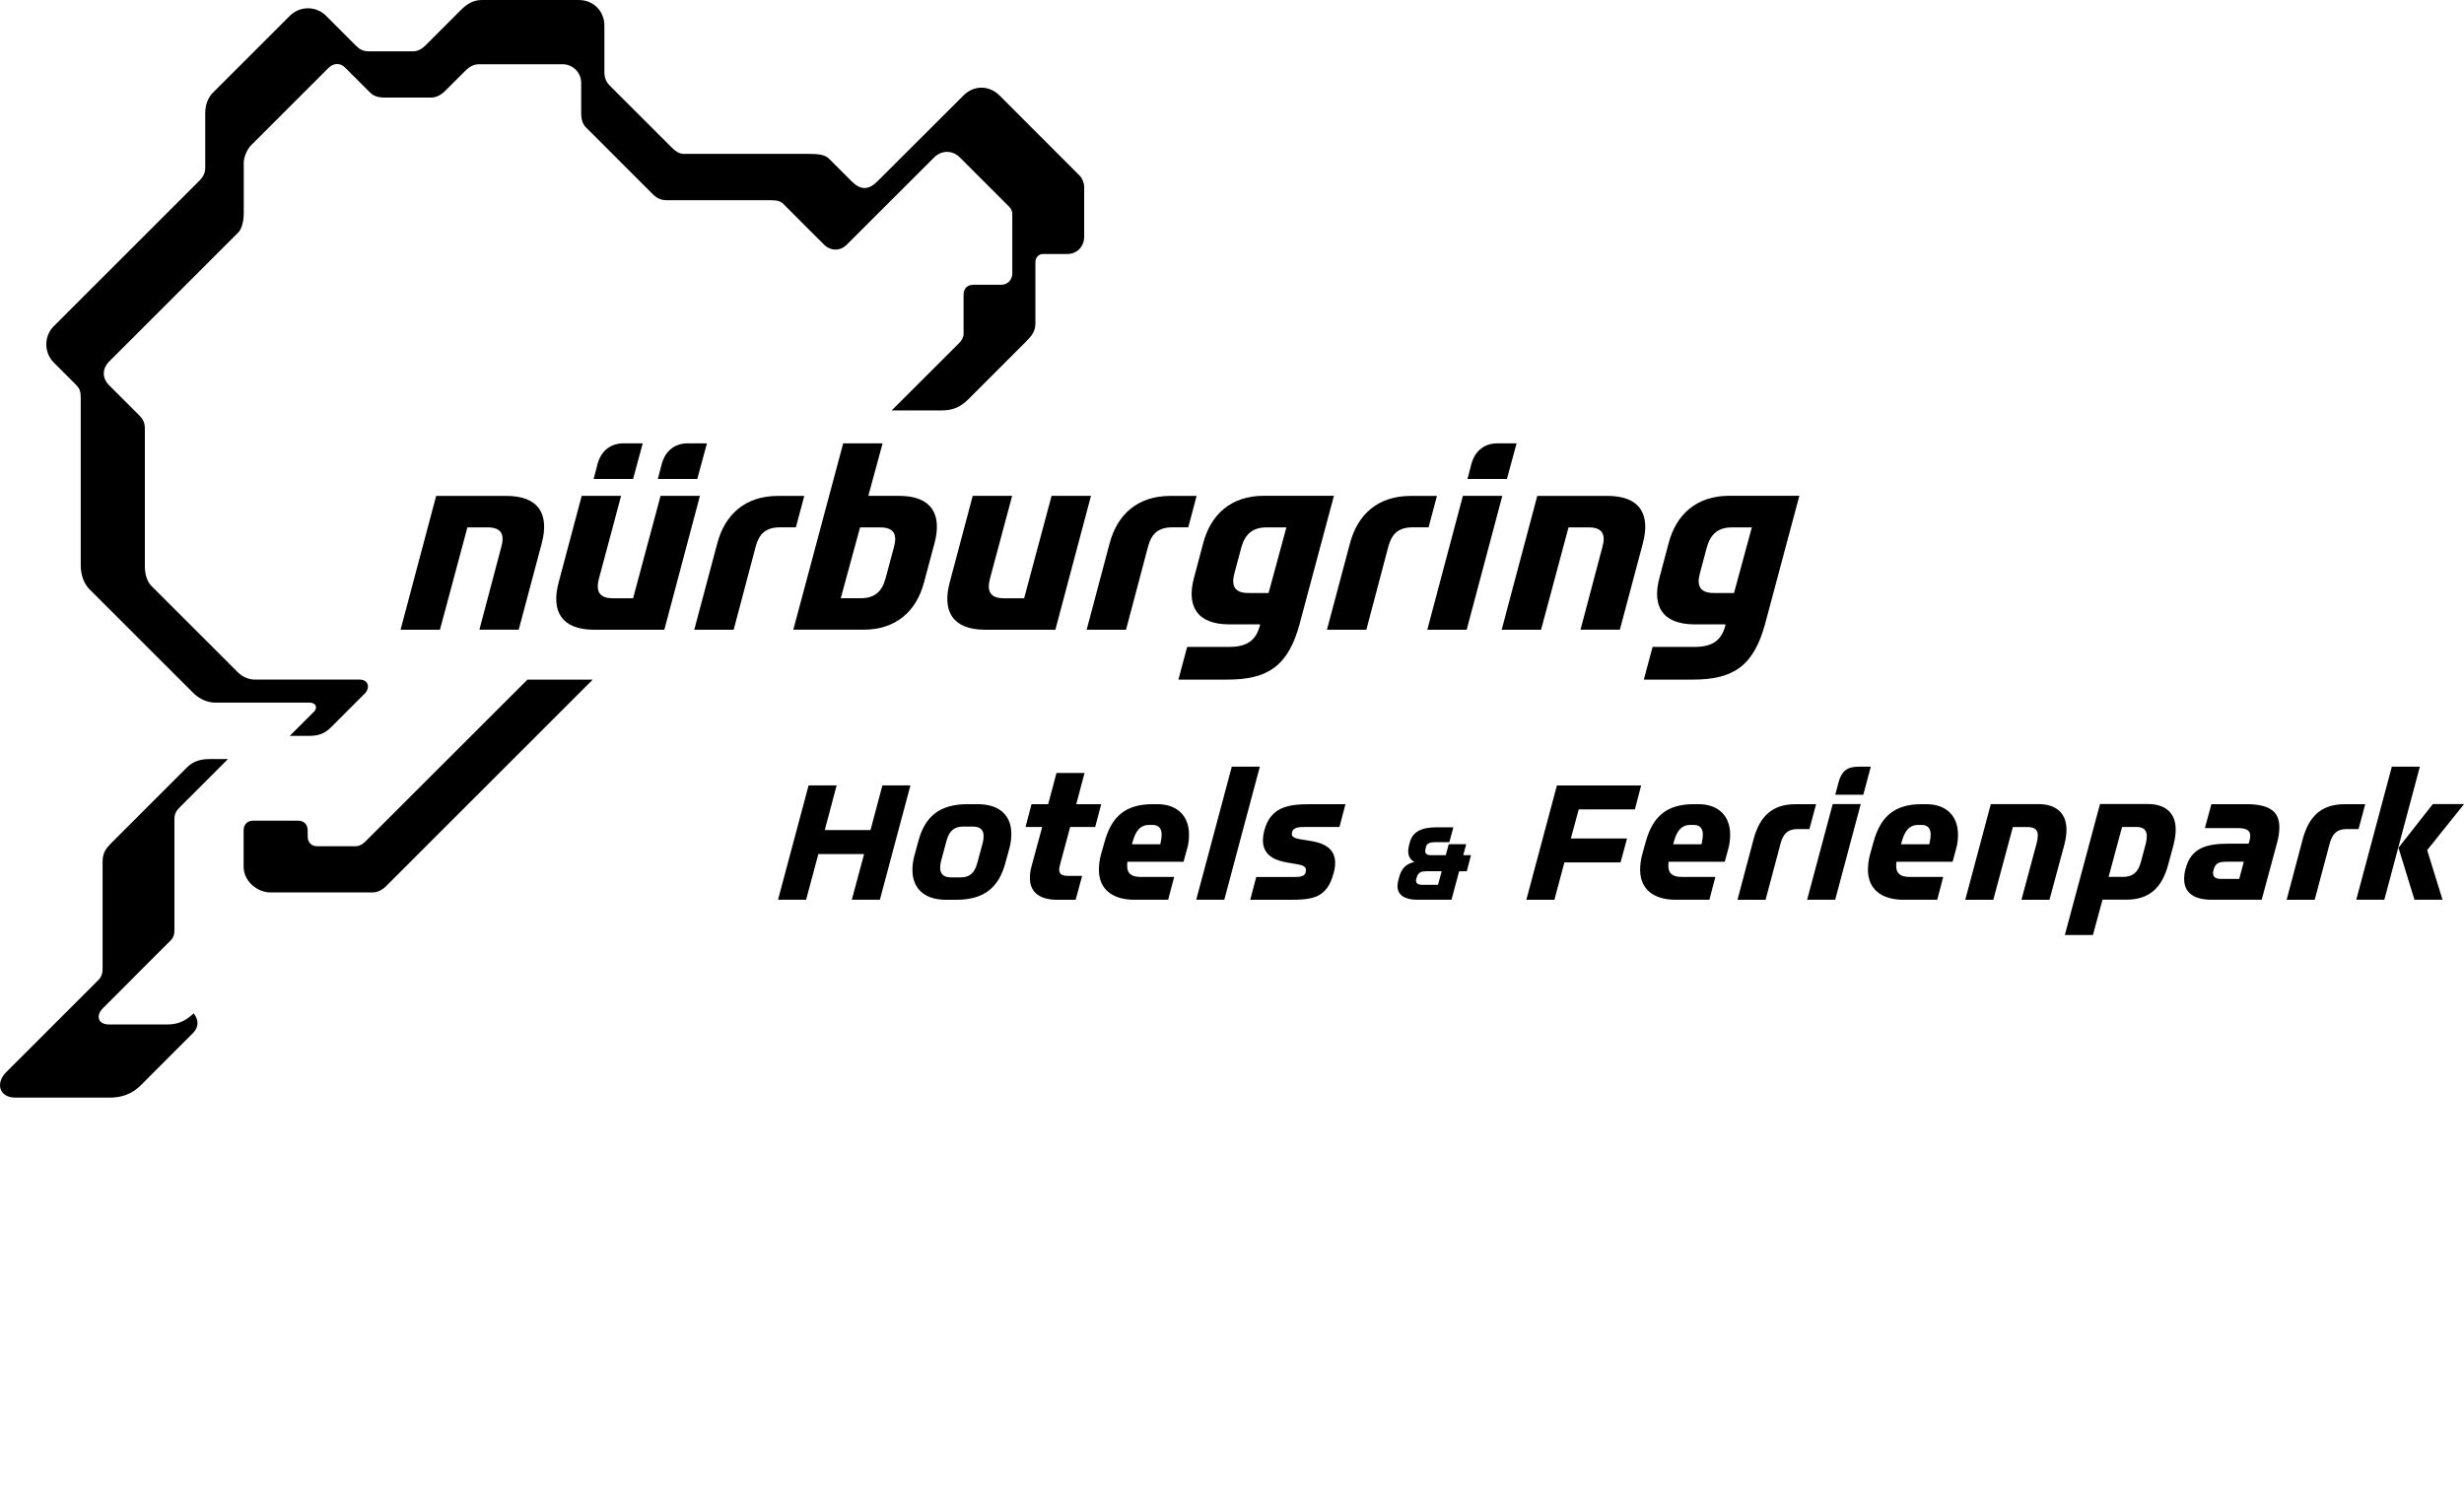
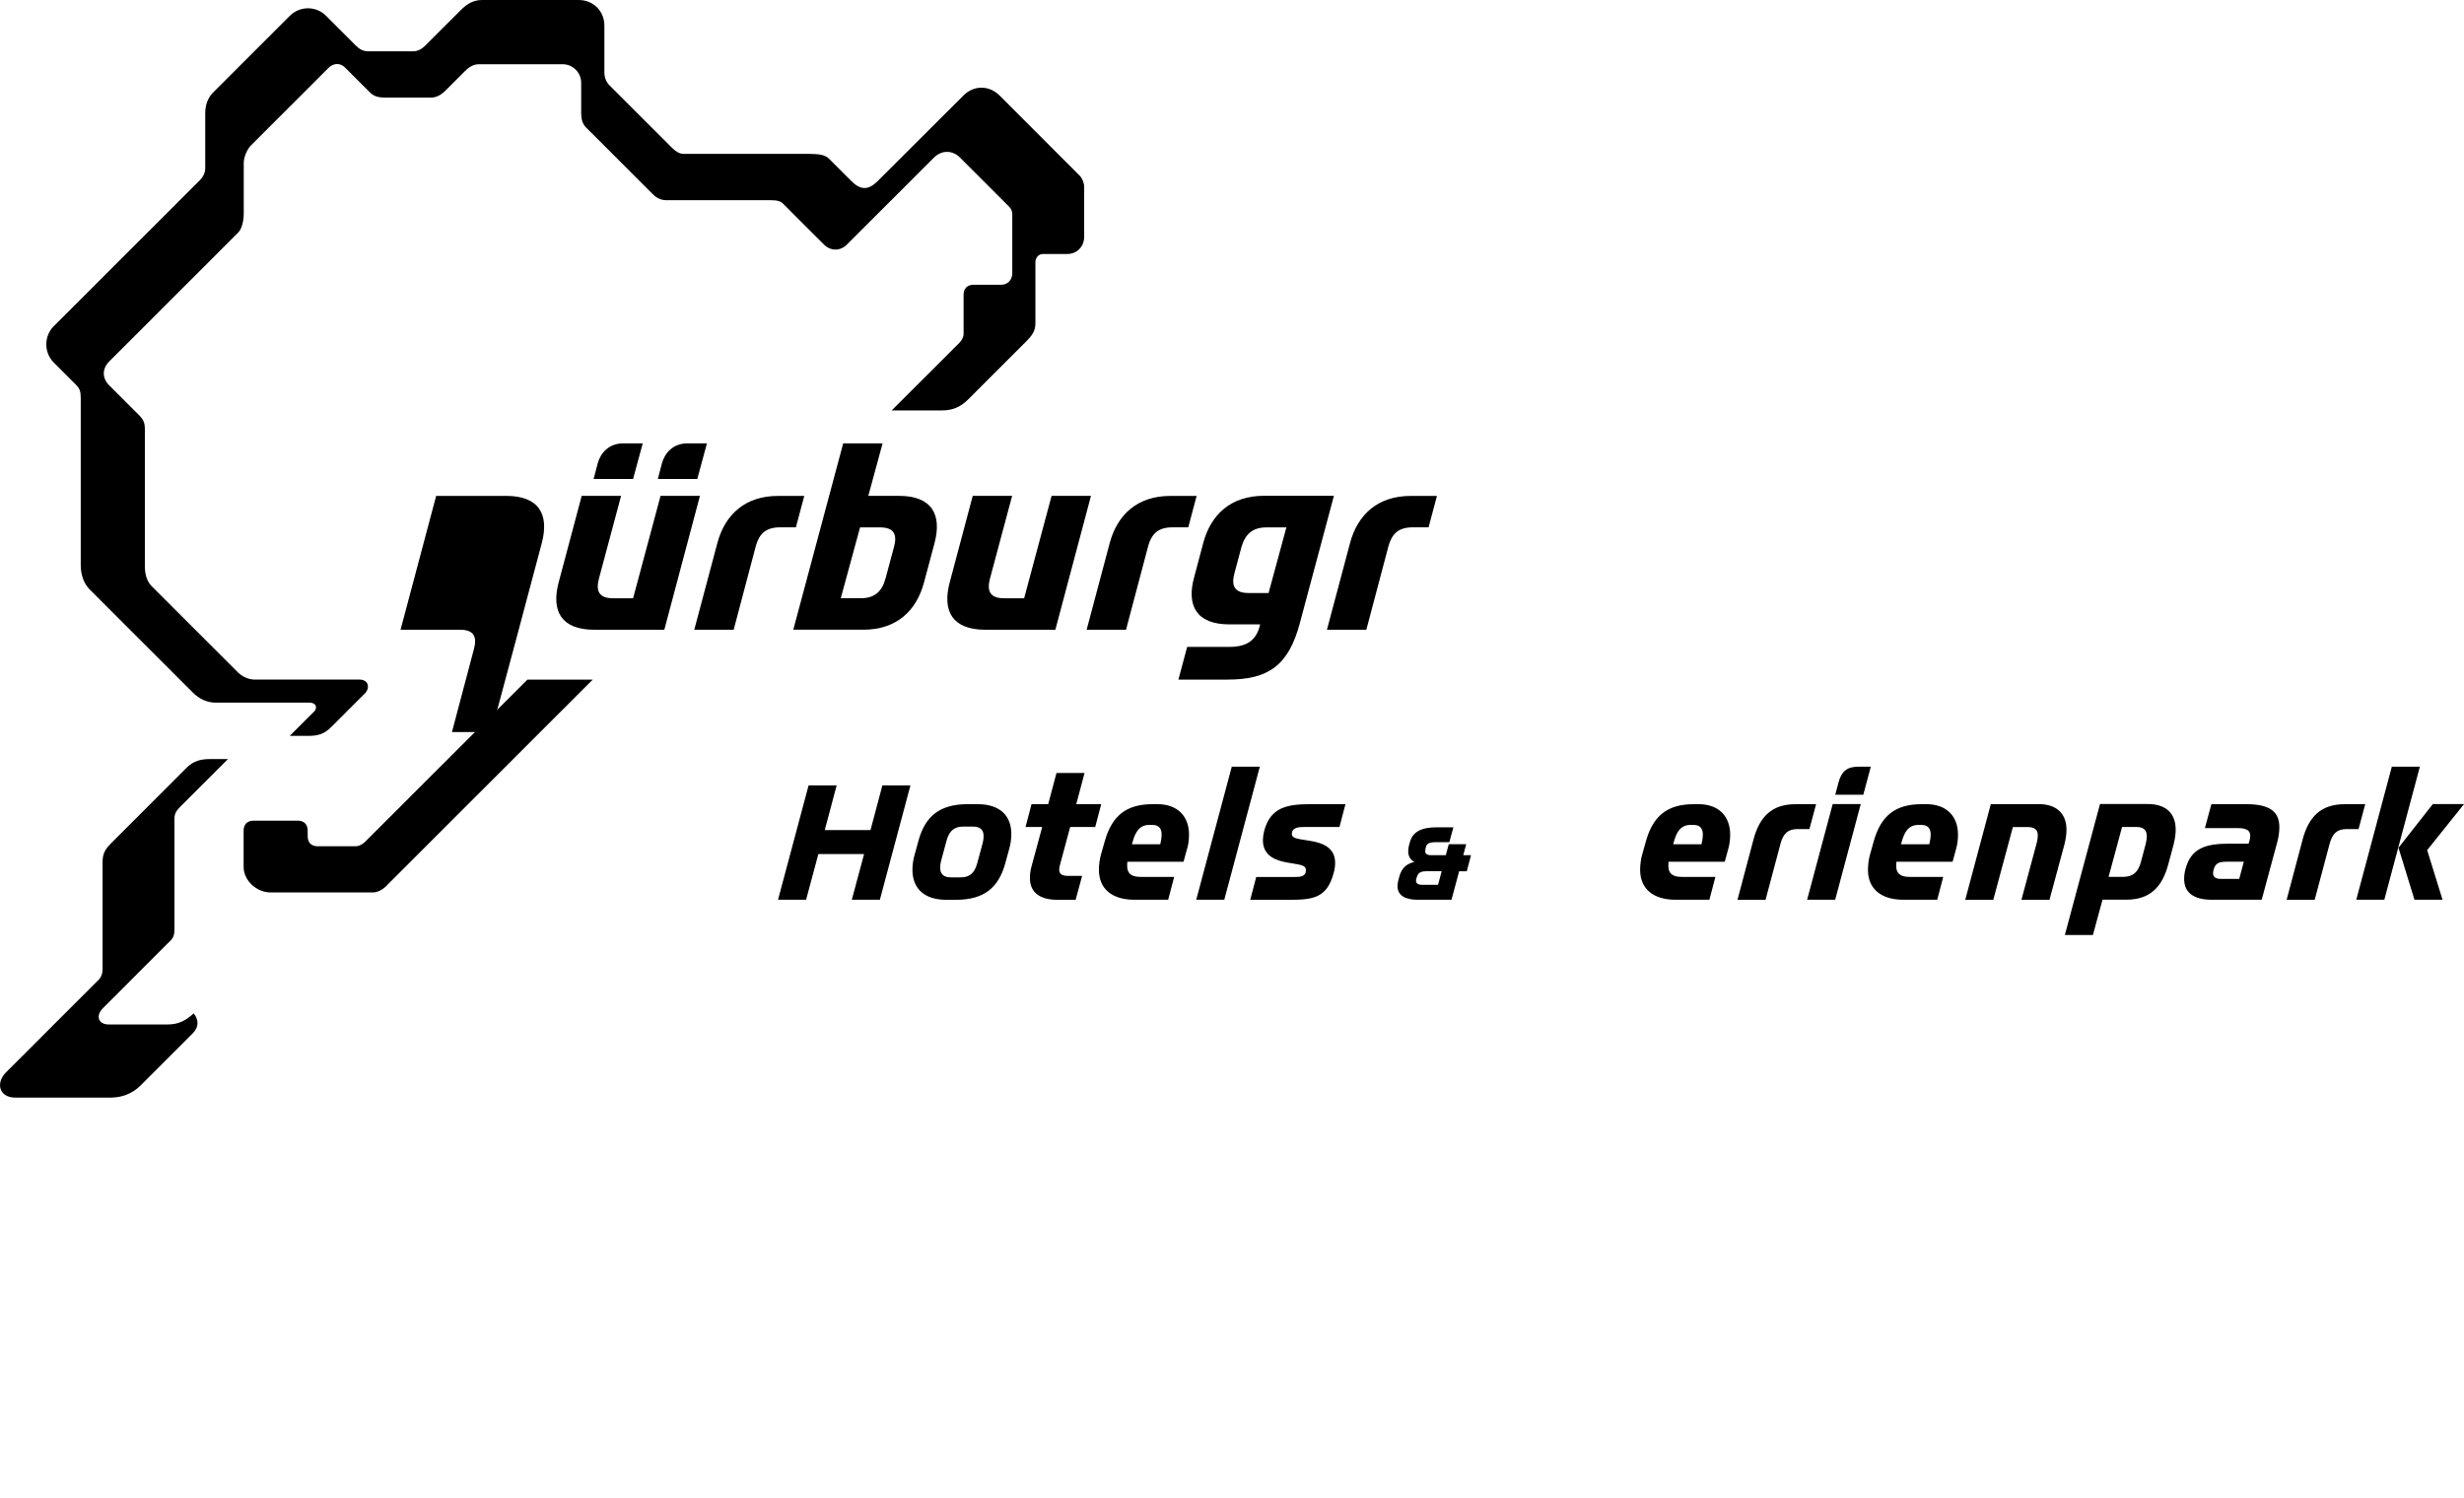
<svg xmlns="http://www.w3.org/2000/svg" width="227" height="138" fill="none" version="1.1" viewBox="0 0 227 138">
  <g clip-path="url(#clip0_492_25602)" fill="#000">
    <path d="m17.777 95.18-4.778 4.782c-0.441 0.441-1.286 1.167-2.896 1.167h-8.674c-1.522 0-1.852-1.353-0.87-2.335l8.525-8.52c0.292-0.31 0.367-0.627 0.367-1.068v-9.824c0-0.795 0.317-1.217 0.764-1.671l7.009-7.005c0.59-0.59 1.28-0.77 2.1-0.77h1.678l-4.324 4.322c-0.373 0.373-0.609 0.633-0.609 1.198v10.165c0 0.447-0.062 0.739-0.354 1.031l-6.226 6.228c-0.702 0.702-0.441 1.509 0.528 1.509h5.412c1.031 0 1.696-0.36 2.411-1.025 0.466 0.571 0.497 1.254-0.056 1.807l-0.006 0.006z" />
    <path d="m35.672 81.553c-0.485 0.484-0.913 0.671-1.348 0.671h-9.395c-1.268 0-2.485-1.068-2.485-2.36v-3.341c0-0.571 0.348-0.913 0.913-0.913h4.076c0.572 0 0.913 0.342 0.913 0.913v0.534c0 0.571 0.348 0.913 0.913 0.913h3.461c0.248 0 0.572-0.068 0.969-0.466l14.906-14.891h6.015l-18.951 18.94h0.013z" />
    <path d="m28.912 65.594c0.367-0.366 0.236-0.857-0.404-0.857h-8.649c-0.808 0-1.541-0.379-2.069-0.907l-9.55-9.544c-0.472-0.484-0.802-1.248-0.802-2.217v-15.413c0-0.615-0.087-0.851-0.478-1.248l-2.007-2.006c-0.913-0.913-0.92-2.434 0-3.347l13.458-13.45c0.304-0.304 0.497-0.689 0.497-1.105v-5.092c0-0.658 0.211-1.36 0.696-1.857l7.096-7.092c0.926-0.925 2.417-0.925 3.33-0.012l2.74 2.739c0.348 0.348 0.671 0.54 1.168 0.54h4.126c0.454 0 0.808-0.224 1.137-0.546l3.231-3.229c0.603-0.602 1.168-0.95 1.976-0.95h8.91c1.342 0 2.361 1.018 2.361 2.353v4.316c0 0.497 0.199 0.925 0.466 1.186l5.766 5.763c0.354 0.354 0.715 0.559 1.056 0.559h11.588c0.938 0 1.485 0.106 1.821 0.447l2.075 2.074c0.845 0.845 1.572 0.82 2.392 0l7.928-7.911c0.957-0.956 2.367-0.938 3.318 0.012l7.388 7.396c0.23 0.23 0.404 0.671 0.404 1.025v4.589c0 0.913-0.665 1.59-1.547 1.59h-2.255c-0.385 0-0.69 0.335-0.69 0.745v5.67c0 0.683-0.342 1.136-0.833 1.627l-5.368 5.365c-0.733 0.733-1.491 1.006-2.386 1.006h-4.654l6.22-6.21c0.236-0.236 0.404-0.559 0.404-0.826v-3.627c0-0.571 0.348-0.913 0.913-0.913h2.56c0.59 0 1.013-0.466 1.013-1.049v-5.458c0-0.236-0.075-0.472-0.286-0.683l-4.548-4.546c-0.659-0.658-1.659-0.702-2.38 0.019l-8.04 8.029c-0.597 0.596-1.485 0.59-2.082-0.006 0 0-3.386-3.366-3.709-3.707-0.273-0.292-0.553-0.391-1.23-0.391h-9.544c-0.46 0-0.864-0.112-1.317-0.571l-6.151-6.148c-0.323-0.323-0.429-0.807-0.429-1.286v-2.813c0-0.95-0.777-1.708-1.709-1.708h-7.698c-0.416 0-0.82 0.161-1.286 0.621l-1.796 1.795c-0.454 0.453-0.882 0.652-1.323 0.652h-4.331c-0.559 0-0.982-0.13-1.317-0.472l-2.287-2.285c-0.454-0.453-1.062-0.441-1.541 0.037l-7.139 7.135c-0.336 0.342-0.659 1.056-0.659 1.608v4.664c0 0.64-0.162 1.403-0.509 1.751l-11.874 11.867c-0.696 0.696-0.659 1.565-0.019 2.204l2.74 2.739c0.422 0.428 0.553 0.714 0.553 1.323v12.643c0 0.77 0.236 1.416 0.603 1.782l7.959 7.955c0.454 0.453 1.056 0.671 1.516 0.671h9.656c0.951 0 0.988 0.832 0.541 1.273l-3.125 3.124c-0.634 0.633-1.224 0.795-2.094 0.795h-1.709l2.218-2.217v0.012z" />
    <path d="m81.576 53.317 0.777-2.9c0.323-1.155 0.025-1.826-1.261-1.826h-1.858l-1.777 6.526h1.858c1.292 0 1.963-0.671 2.255-1.801h0.006zm3.548 0.348c-0.696 2.633-2.554 4.353-5.592 4.353h-6.449l4.598-17.17h3.629l-1.317 4.837h2.821c3.038 0 3.977 1.72 3.281 4.353l-0.969 3.627z" />
    <path d="m116.87 54.634 1.64-6.042h-1.858c-1.292 0-1.963 0.671-2.286 1.826l-0.646 2.416c-0.299 1.13 0 1.801 1.292 1.801h1.858zm2.877 2.794c-1.05 3.925-2.933 5.185-6.667 5.185h-4.517l0.807-3.012h3.896c1.746 0 2.473-0.727 2.796-1.937l0.025-0.137h-2.821c-3.038 0-3.976-1.72-3.25-4.353l0.833-3.142c0.702-2.633 2.554-4.353 5.592-4.353h6.45l-3.144 11.743v0.006z" />
-     <path d="m159.75 54.634 1.64-6.042h-1.858c-1.292 0-1.963 0.671-2.286 1.826l-0.646 2.416c-0.299 1.13 0 1.801 1.292 1.801h1.858zm2.877 2.794c-1.05 3.925-2.933 5.185-6.667 5.185h-4.518l0.808-3.012h3.896c1.746 0 2.473-0.727 2.796-1.937l0.025-0.137h-2.821c-3.038 0-3.977-1.72-3.25-4.353l0.833-3.142c0.696-2.633 2.554-4.353 5.592-4.353h6.45l-3.144 11.743v0.006z" />
-     <path d="m47.787 58.02 2.125-7.979c0.696-2.633-0.242-4.353-3.281-4.353h-6.449l-3.281 12.333h3.629l2.529-9.433h1.858c1.292 0 1.585 0.671 1.261 1.826l-2.013 7.601h3.629l-0.006 0.006z" />
-     <path d="m149.23 58.02 2.125-7.979c0.696-2.633-0.243-4.353-3.281-4.353h-6.45l-3.28 12.333h3.628l2.529-9.433h1.858c1.292 0 1.585 0.671 1.261 1.826l-2.013 7.601h3.629l-6e-3 0.006z" />
-     <path d="m138.83 44.126 0.889-3.279h-1.777c-1.423 0-2.125 0.969-2.368 1.826l-0.379 1.453h3.635z" />
-     <path d="m135.12 58.02 3.281-12.333h-3.629l-3.281 12.333h3.629z" />
+     <path d="m47.787 58.02 2.125-7.979c0.696-2.633-0.242-4.353-3.281-4.353h-6.449l-3.281 12.333h3.629h1.858c1.292 0 1.585 0.671 1.261 1.826l-2.013 7.601h3.629l-0.006 0.006z" />
    <path d="m109.47 48.585 0.771-2.894h-2.417c-3.039 0-4.89 1.72-5.593 4.353l-2.124 7.979h3.628l2.051-7.744c0.323-1.13 0.938-1.695 2.23-1.695h1.454z" />
    <path d="m97.227 58.02 3.28-12.333h-3.628l-2.529 9.433h-1.858c-1.292 0-1.584-0.671-1.292-1.801l2.044-7.632h-3.629l-2.125 7.98c-0.696 2.633 0.242 4.353 3.281 4.353h6.456z" />
    <path d="m64.24 44.126 0.888-3.279h-1.777c-1.423 0-2.125 0.969-2.367 1.826l-0.379 1.453h3.635z" />
    <path d="m58.325 44.126 0.888-3.279h-1.777c-1.423 0-2.125 0.969-2.367 1.826l-0.379 1.453h3.635z" />
    <path d="m61.202 58.02 3.281-12.333h-3.629l-2.529 9.433h-1.858c-1.292 0-1.584-0.671-1.292-1.801l2.044-7.632h-3.629l-2.125 7.98c-0.696 2.633 0.242 4.353 3.281 4.353h6.456z" />
    <path d="m131.61 48.585 0.77-2.894h-2.417c-3.038 0-4.89 1.72-5.592 4.353l-2.125 7.979h3.629l2.05-7.744c0.323-1.13 0.938-1.695 2.231-1.695h1.454z" />
    <path d="m73.324 48.585 0.77-2.894h-2.417c-3.038 0-4.89 1.72-5.592 4.353l-2.125 7.979h3.629l2.05-7.744c0.323-1.13 0.938-1.695 2.231-1.695h1.454z" />
    <path d="m81.06 82.895h-2.585l1.131-4.21h-4.213l-1.131 4.21h-2.585l2.815-10.532h2.585l-1.094 4.117h4.213l1.094-4.117h2.585l-2.815 10.532z" />
    <path d="m92.977 78.207-0.367 1.341c-0.597 2.161-1.877 3.353-4.523 3.353h-0.92c-2.106 0-3.107-1.13-3.107-2.757 0-0.422 0.056-0.9 0.193-1.36l0.367-1.341c0.596-2.161 1.876-3.353 4.523-3.353h0.92c2.106 0 3.107 1.112 3.107 2.739 0 0.422-0.056 0.919-0.193 1.379zm-3.337-2.049h-0.92c-0.801 0-1.268 0.385-1.516 1.285l-0.516 1.913c-0.056 0.211-0.074 0.422-0.074 0.596 0 0.553 0.304 0.882 0.976 0.882h0.919c0.808 0 1.268-0.385 1.516-1.286l0.516-1.913c0.056-0.211 0.075-0.441 0.075-0.615 0-0.553-0.304-0.863-0.976-0.863z" />
    <path d="m100.89 76.195h-2.299l-0.938 3.484c-0.037 0.155-0.074 0.323-0.074 0.441 0 0.46 0.342 0.578 0.845 0.578h1.268l-0.597 2.204h-1.665c-1.497 0-2.547-0.571-2.547-2.012 0-0.304 0.037-0.689 0.155-1.093l0.976-3.602h-1.535l0.553-2.105h1.535l0.764-2.875h2.585l-0.764 2.875h2.299l-0.553 2.105h-6e-3z" />
    <path d="m109.36 78.207-0.323 1.186h-5.176c-0.018 0.118-0.018 0.304-0.018 0.404 0 0.652 0.366 0.994 1.205 0.994h3.125l-0.553 2.105h-3.125c-2.013 0-3.256-0.975-3.256-2.757 0-0.385 0.056-0.956 0.193-1.416l0.348-1.223c0.652-2.298 1.932-3.409 4.405-3.409h0.441c1.895 0 2.914 1.149 2.914 2.794 0 0.404-0.037 0.863-0.174 1.323h-6e-3zm-3.181-2.204h-0.305c-0.863 0-1.267 0.615-1.516 1.515l-0.074 0.267h2.603l0.037-0.155c0.056-0.267 0.094-0.497 0.094-0.727 0-0.534-0.23-0.9-0.845-0.9h6e-3z" />
    <path d="m112.79 82.895h-2.585l3.274-12.258h2.585l-3.274 12.258z" />
    <path d="m123.4 76.195h-3.256c-0.46 0-1.131 0.019-1.131 0.652 0 0.248 0.249 0.385 0.69 0.46l1.056 0.174c1.056 0.174 2.243 0.596 2.243 2.012 0 0.267-0.037 0.596-0.136 0.938-0.616 2.316-1.914 2.471-4.101 2.471h-3.585l0.553-2.105h3.585c0.478 0 0.994-0.037 0.994-0.633 0-0.323-0.267-0.46-0.882-0.553l-0.802-0.137c-0.901-0.155-2.28-0.515-2.28-2.049 0-0.248 0.037-0.534 0.112-0.845 0.577-2.26 2.224-2.49 4.293-2.49h3.2l-0.553 2.105z" />
    <path d="m135.14 80.274h-0.715l-0.702 2.621h-3.163c-1.168 0-1.814-0.441-1.814-1.267 0-0.168 0.037-0.348 0.081-0.534l0.081-0.31c0.248-0.944 0.814-1.23 1.398-1.372-0.311-0.155-0.572-0.453-0.572-0.987 0-0.168 0.025-0.36 0.081-0.571l0.074-0.261c0.261-0.963 1.05-1.372 2.517-1.372h1.491l-0.373 1.372h-1.255c-0.677 0-0.845 0.18-0.907 0.466l-0.037 0.168c-0.013 0.074-0.025 0.13-0.025 0.193 0 0.205 0.118 0.373 0.584 0.373h1.311l0.273-1.012h1.609l-0.273 1.012h0.715l-0.392 1.49 0.013-0.006zm-3.753 0c-0.559 0-0.74 0.168-0.858 0.534l-0.049 0.155c-0.025 0.062-0.025 0.118-0.025 0.18 0 0.236 0.167 0.379 0.596 0.379h1.429l0.336-1.254h-1.429v0.006z" />
-     <path d="m150.62 74.569h-5.176l-0.727 2.683h5.176l-0.597 2.204h-5.175l-0.92 3.446h-2.585l2.815-10.532h7.76l-0.577 2.204 6e-3 -0.006z" />
    <path d="m159.22 78.207-0.323 1.186h-5.175c-0.019 0.118-0.019 0.304-0.019 0.404 0 0.652 0.367 0.994 1.205 0.994h3.126l-0.553 2.105h-3.126c-2.013 0-3.255-0.975-3.255-2.757 0-0.385 0.055-0.956 0.192-1.416l0.342-1.223c0.652-2.298 1.938-3.409 4.405-3.409h0.441c1.895 0 2.914 1.149 2.914 2.794 0 0.404-0.037 0.863-0.174 1.323zm-3.181-2.204h-0.304c-0.864 0-1.268 0.615-1.516 1.515l-0.075 0.267h2.603l0.038-0.155c0.056-0.267 0.093-0.497 0.093-0.727 0-0.534-0.23-0.9-0.845-0.9h6e-3z" />
    <path d="m166.7 76.385h-1.094c-0.919 0-1.323 0.441-1.572 1.341l-1.379 5.173h-2.585l1.473-5.551c0.553-2.087 1.684-3.254 3.852-3.254h1.914l-0.615 2.298 6e-3 -0.006z" />
    <path d="m169.07 82.892h-2.585l2.355-8.812h2.585l-2.355 8.812zm2.591-9.669h-2.585l0.305-1.149c0.267-0.994 0.764-1.435 1.82-1.435h1.15l-0.69 2.583z" />
    <path d="m180.21 78.207-0.323 1.186h-5.176c-0.019 0.118-0.019 0.304-0.019 0.404 0 0.652 0.367 0.994 1.206 0.994h3.125l-0.553 2.105h-3.125c-2.013 0-3.256-0.975-3.256-2.757 0-0.385 0.056-0.956 0.193-1.416l0.341-1.223c0.653-2.298 1.939-3.409 4.406-3.409h0.441c1.895 0 2.914 1.149 2.914 2.794 0 0.404-0.037 0.863-0.174 1.323zm-3.181-2.204h-0.305c-0.864 0-1.267 0.615-1.516 1.515l-0.075 0.267h2.604l0.037-0.155c0.056-0.267 0.093-0.497 0.093-0.727 0-0.534-0.23-0.9-0.845-0.9h7e-3z" />
    <path d="m190.21 77.725-1.398 5.173h-2.584l1.416-5.266c0.056-0.23 0.093-0.478 0.093-0.652 0-0.534-0.285-0.782-0.975-0.782h-1.324l-1.801 6.7h-2.585l2.355-8.812h4.405c1.702 0 2.566 0.919 2.566 2.353 0 0.385-0.056 0.845-0.174 1.286h6e-3z" />
    <path d="m200.27 77.723-0.515 1.913c-0.553 2.087-1.684 3.254-3.853 3.254h-2.205l-0.883 3.254h-2.585l3.238-12.066h4.405c1.727 0 2.566 0.919 2.566 2.353 0 0.385-0.056 0.845-0.174 1.286l6e-3 0.006zm-3.448-1.528h-1.324l-1.242 4.595h1.323c0.92 0 1.398-0.441 1.647-1.341l0.46-1.726c0.055-0.23 0.093-0.478 0.093-0.671 0-0.534-0.267-0.863-0.957-0.863v0.006z" />
    <path d="m209.76 77.723-1.398 5.173h-4.616c-1.554 0-2.529-0.596-2.529-1.913 0-0.286 0.037-0.615 0.137-0.956 0.497-1.857 1.82-2.298 3.982-2.298h1.821l0.074-0.248c0.056-0.174 0.075-0.342 0.075-0.478 0-0.515-0.385-0.708-1.168-0.708h-3.007l0.596-2.204h3.237c2.162 0 3.026 0.708 3.026 2.124 0 0.441-0.074 0.956-0.23 1.515v-0.006zm-4.579 1.67c-0.708 0-1.075 0.093-1.243 0.727-0.037 0.118-0.056 0.23-0.056 0.323 0 0.385 0.268 0.534 0.746 0.534h1.665l0.423-1.59h-1.535v0.006z" />
    <path d="m217.29 76.385h-1.094c-0.919 0-1.323 0.441-1.572 1.341l-1.379 5.173h-2.585l1.473-5.551c0.553-2.087 1.684-3.254 3.852-3.254h1.914l-0.615 2.298 6e-3 -0.006z" />
    <path d="m219.66 82.895h-2.585l3.275-12.258h2.584l-3.274 12.258zm3.945-4.577 1.417 4.577h-2.585l-1.472-4.788 3.162-4.024h2.877l-3.392 4.235h-7e-3z" />
  </g>
  <defs>
    <clipPath id="clip0_492_25602">
      <rect width="227" height="138" fill="#fff" />
    </clipPath>
  </defs>
</svg>